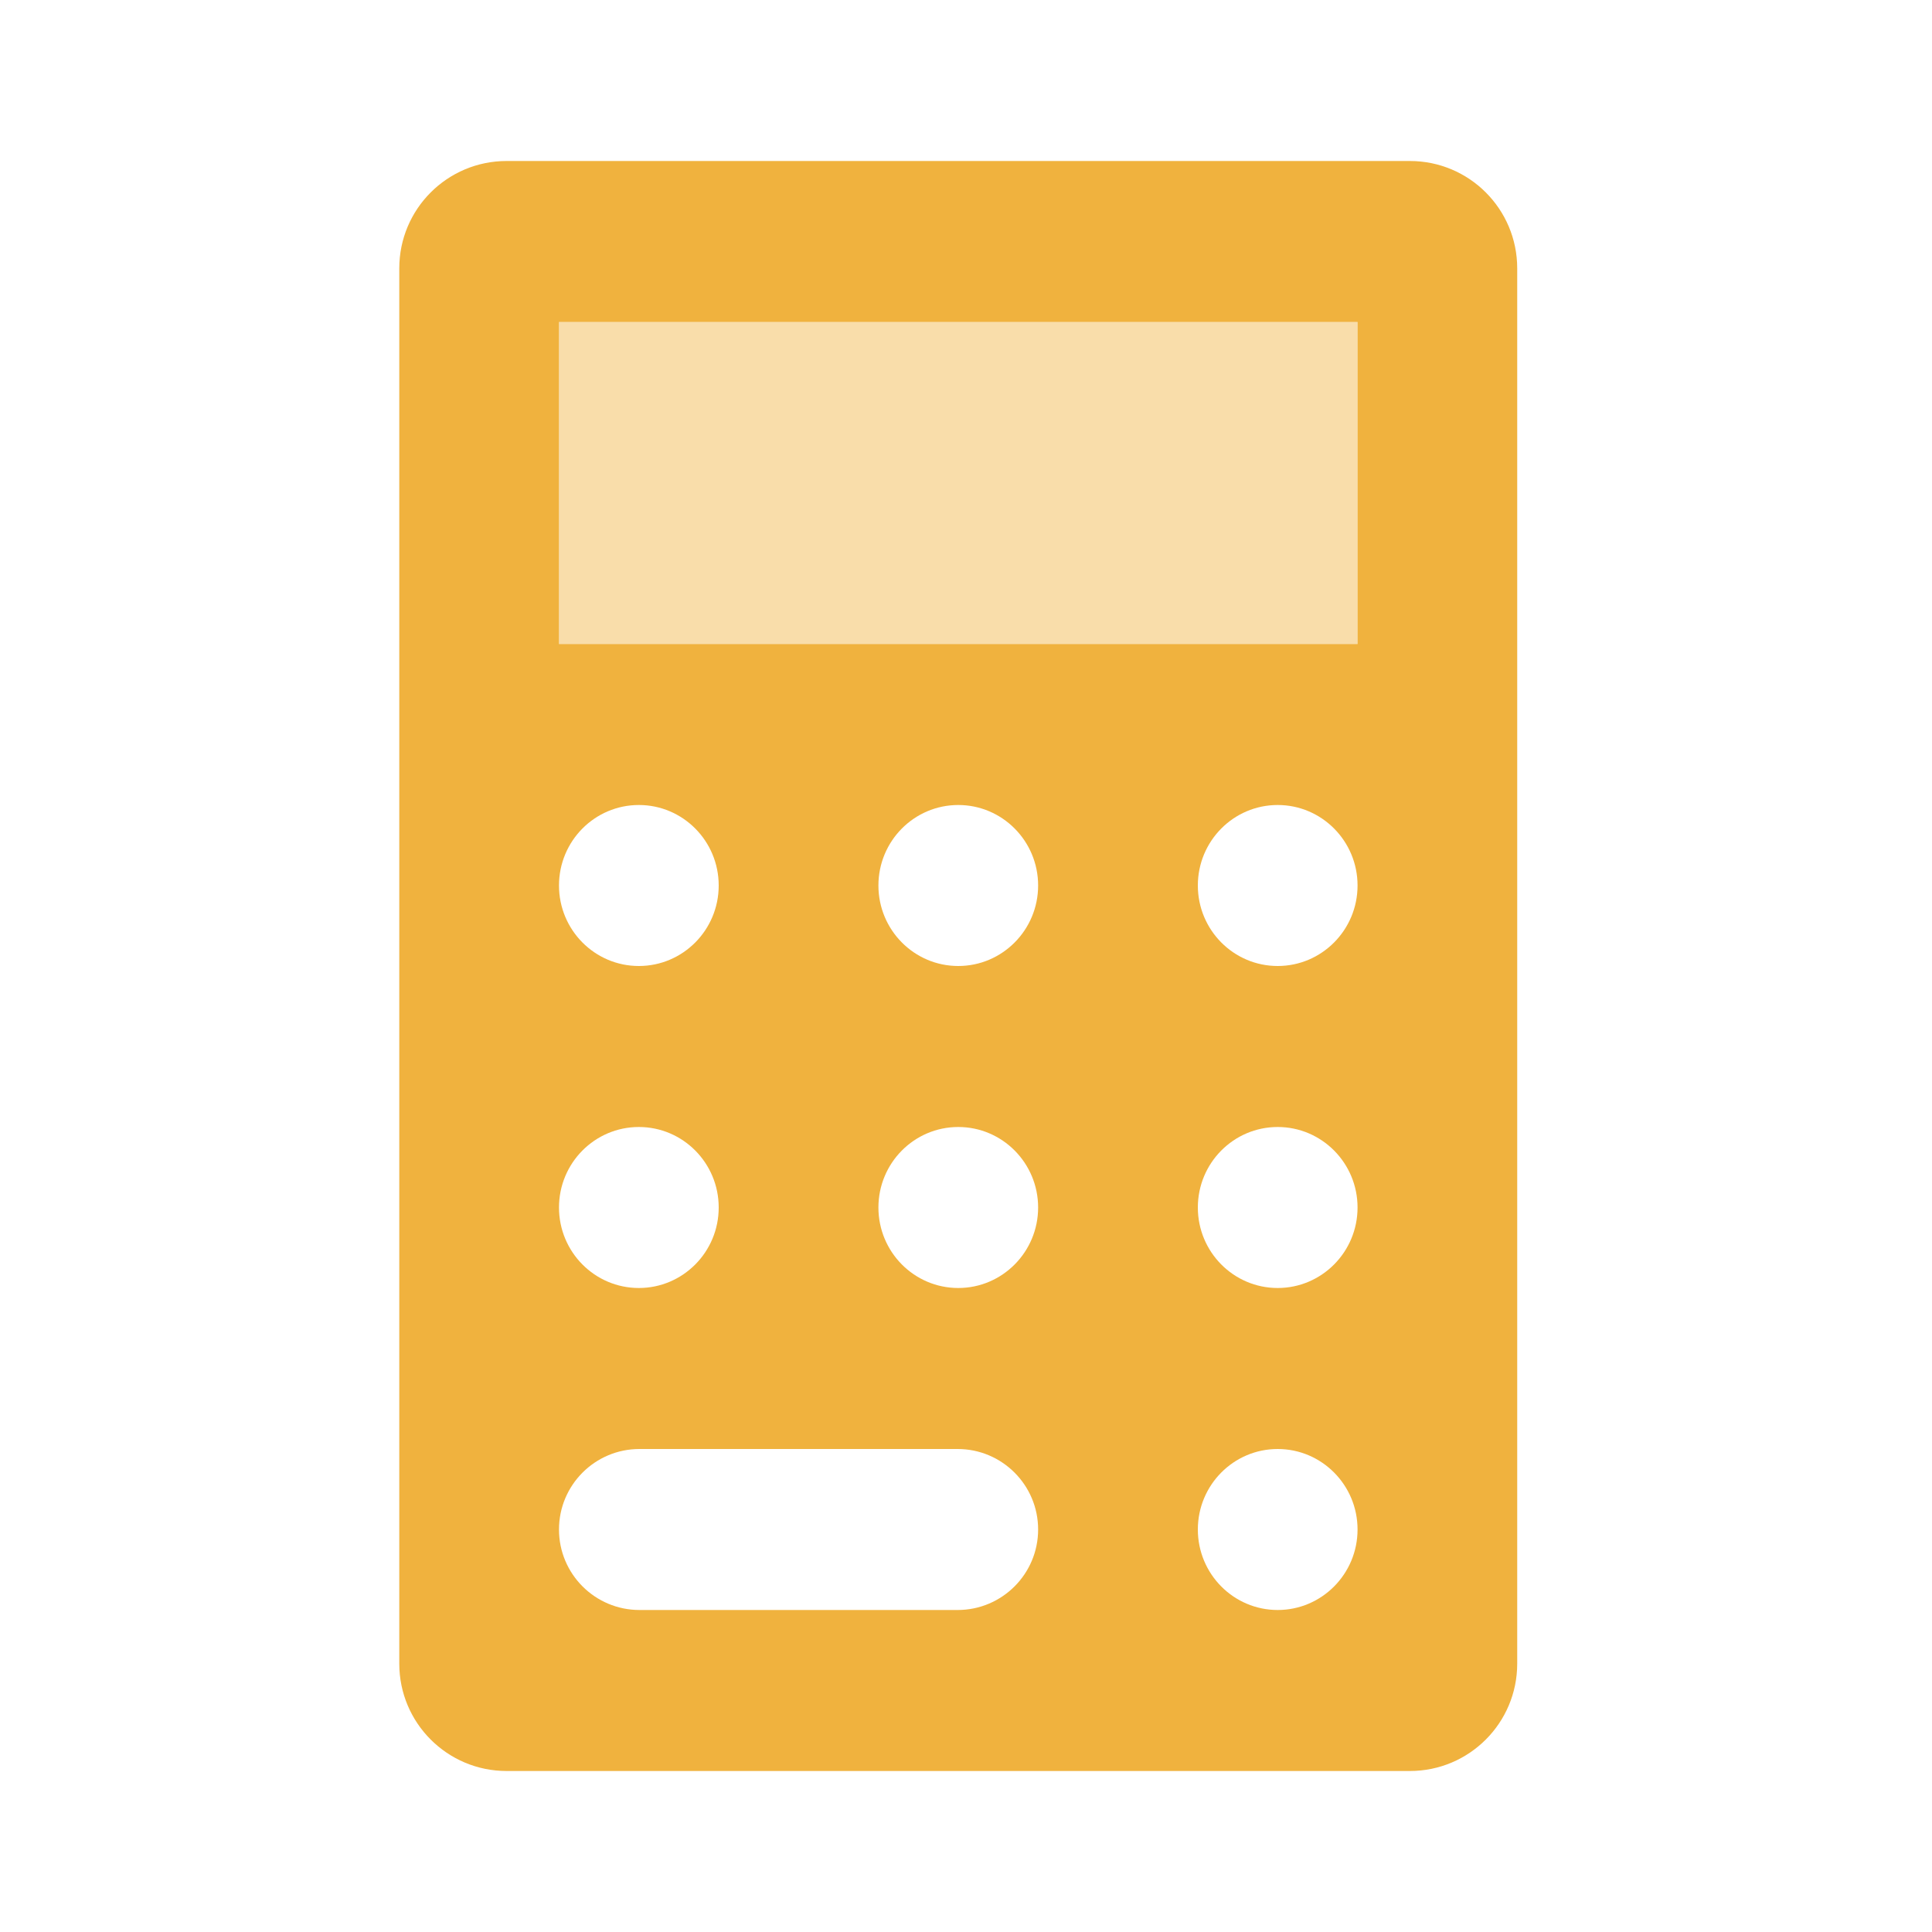
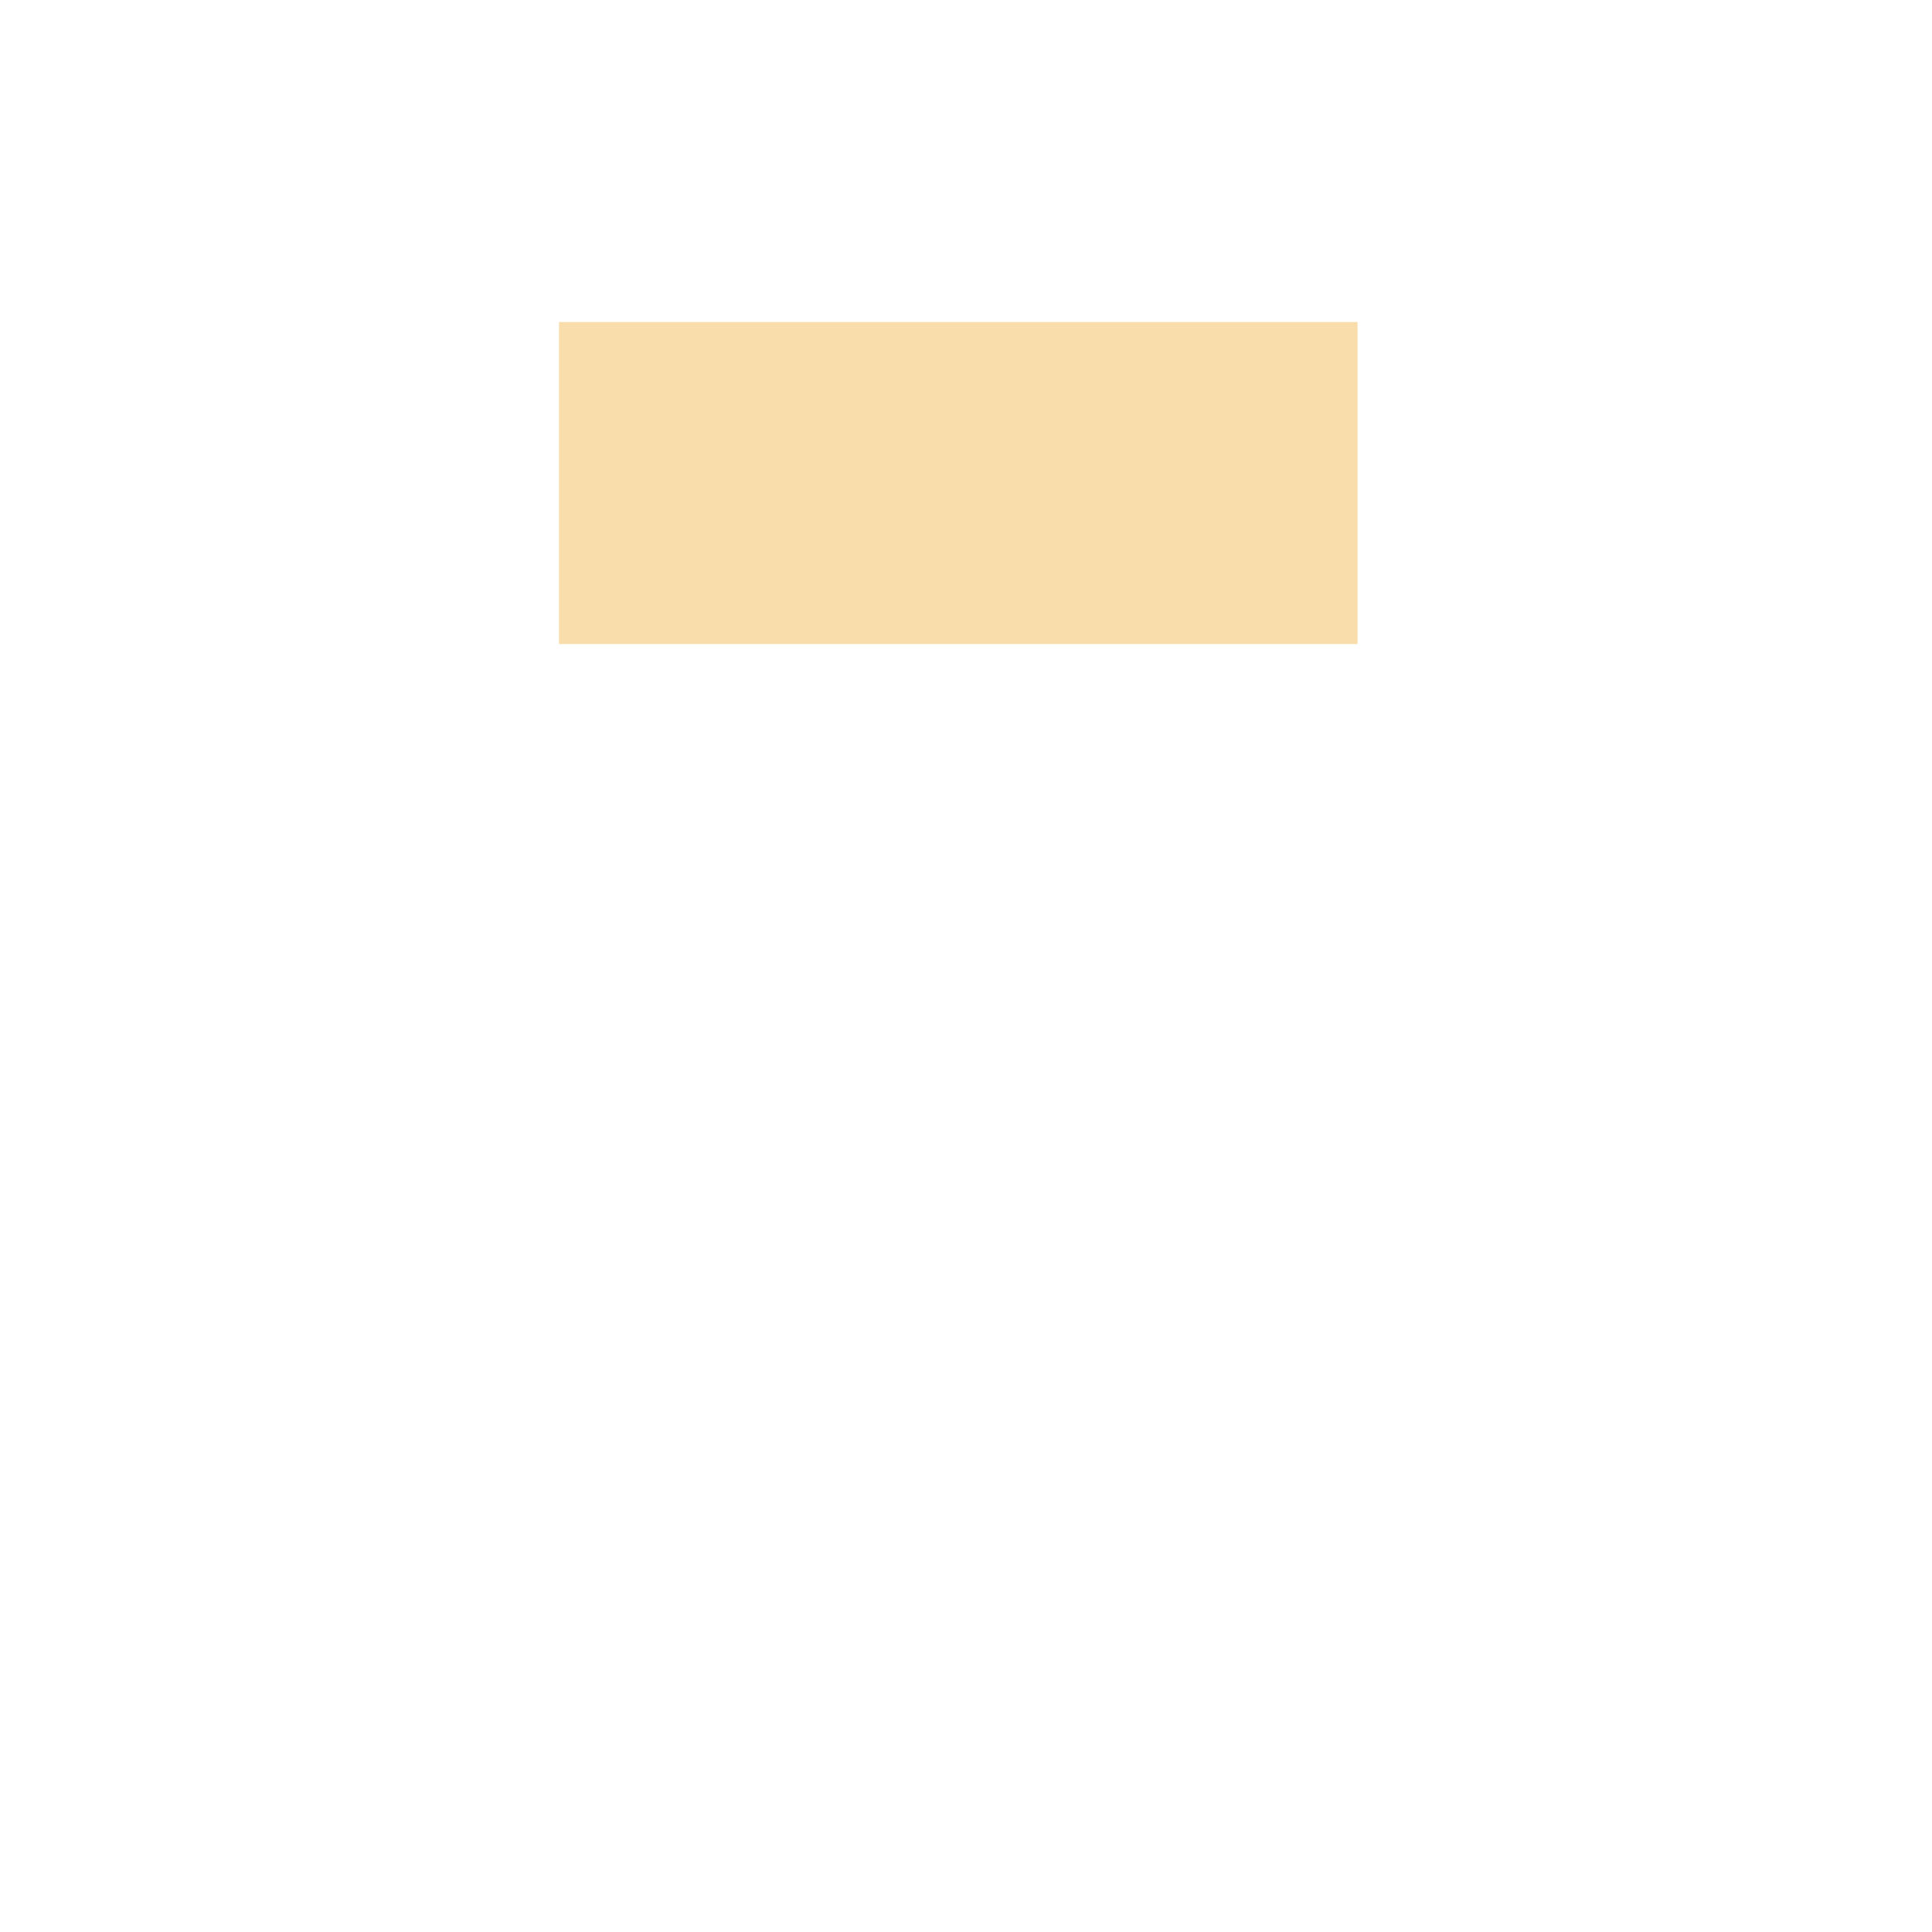
<svg xmlns="http://www.w3.org/2000/svg" width="36" height="36" viewBox="0 0 36 36" fill="none">
  <rect opacity="0.44" x="10.416" y="6" width="14.88" height="6" fill="#F0B23E" />
-   <path fill-rule="evenodd" clip-rule="evenodd" d="M9.44 3C8.335 3 7.44 3.895 7.44 5V31C7.44 32.105 8.335 33 9.44 33H26.271C27.376 33 28.271 32.105 28.271 31V5C28.271 3.895 27.376 3 26.271 3H9.44ZM11.904 18C12.726 18 13.392 17.328 13.392 16.5C13.392 15.672 12.726 15 11.904 15C11.082 15 10.416 15.672 10.416 16.5C10.416 17.328 11.082 18 11.904 18ZM13.392 22.5C13.392 23.328 12.726 24 11.904 24C11.082 24 10.416 23.328 10.416 22.5C10.416 21.672 11.082 21 11.904 21C12.726 21 13.392 21.672 13.392 22.5ZM17.856 18C18.677 18 19.344 17.328 19.344 16.5C19.344 15.672 18.677 15 17.856 15C17.034 15 16.368 15.672 16.368 16.5C16.368 17.328 17.034 18 17.856 18ZM19.344 22.5C19.344 23.328 18.677 24 17.856 24C17.034 24 16.368 23.328 16.368 22.5C16.368 21.672 17.034 21 17.856 21C18.677 21 19.344 21.672 19.344 22.5ZM23.808 18C24.629 18 25.296 17.328 25.296 16.5C25.296 15.672 24.629 15 23.808 15C22.986 15 22.32 15.672 22.32 16.5C22.32 17.328 22.986 18 23.808 18ZM25.296 22.5C25.296 23.328 24.629 24 23.808 24C22.986 24 22.32 23.328 22.32 22.5C22.32 21.672 22.986 21 23.808 21C24.629 21 25.296 21.672 25.296 22.5ZM23.808 30C24.629 30 25.296 29.328 25.296 28.5C25.296 27.672 24.629 27 23.808 27C22.986 27 22.32 27.672 22.32 28.5C22.32 29.328 22.986 30 23.808 30ZM10.416 28.5C10.416 27.672 11.087 27 11.916 27H17.844C18.672 27 19.344 27.672 19.344 28.5C19.344 29.328 18.672 30 17.844 30H11.916C11.087 30 10.416 29.328 10.416 28.5ZM25.296 6H10.416V12H25.296V6Z" fill="#F0B23E" />
</svg>